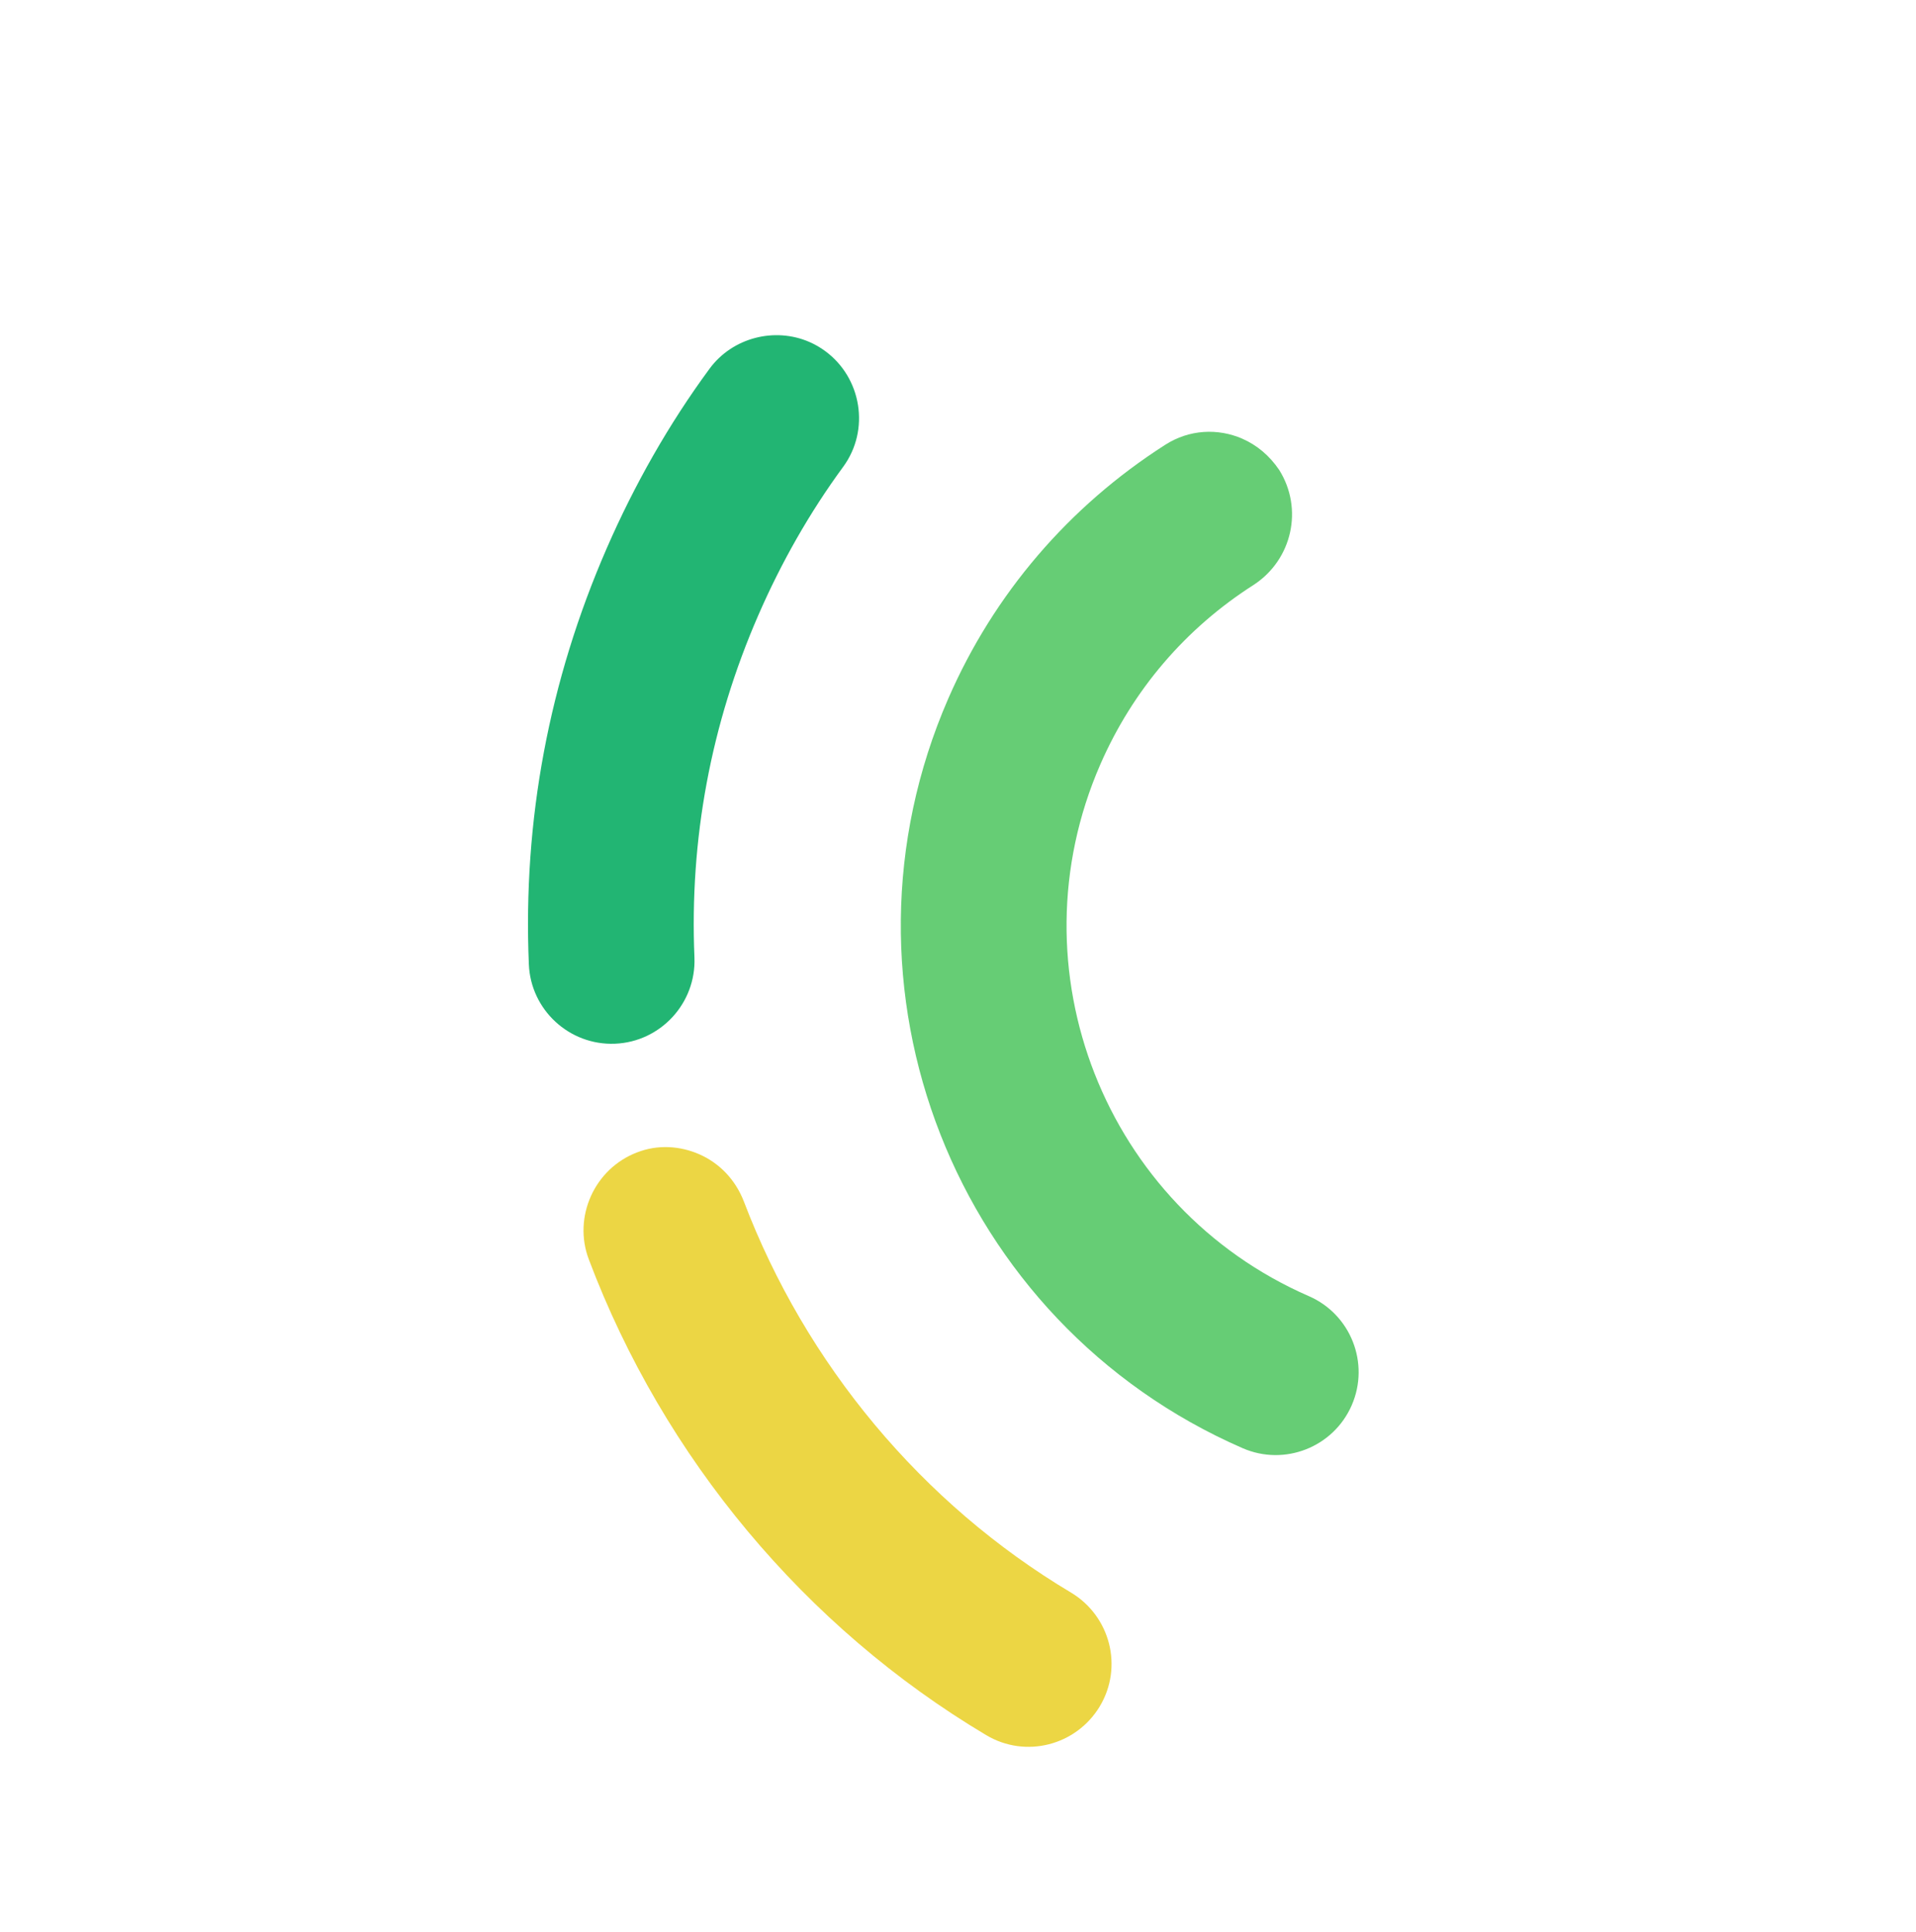
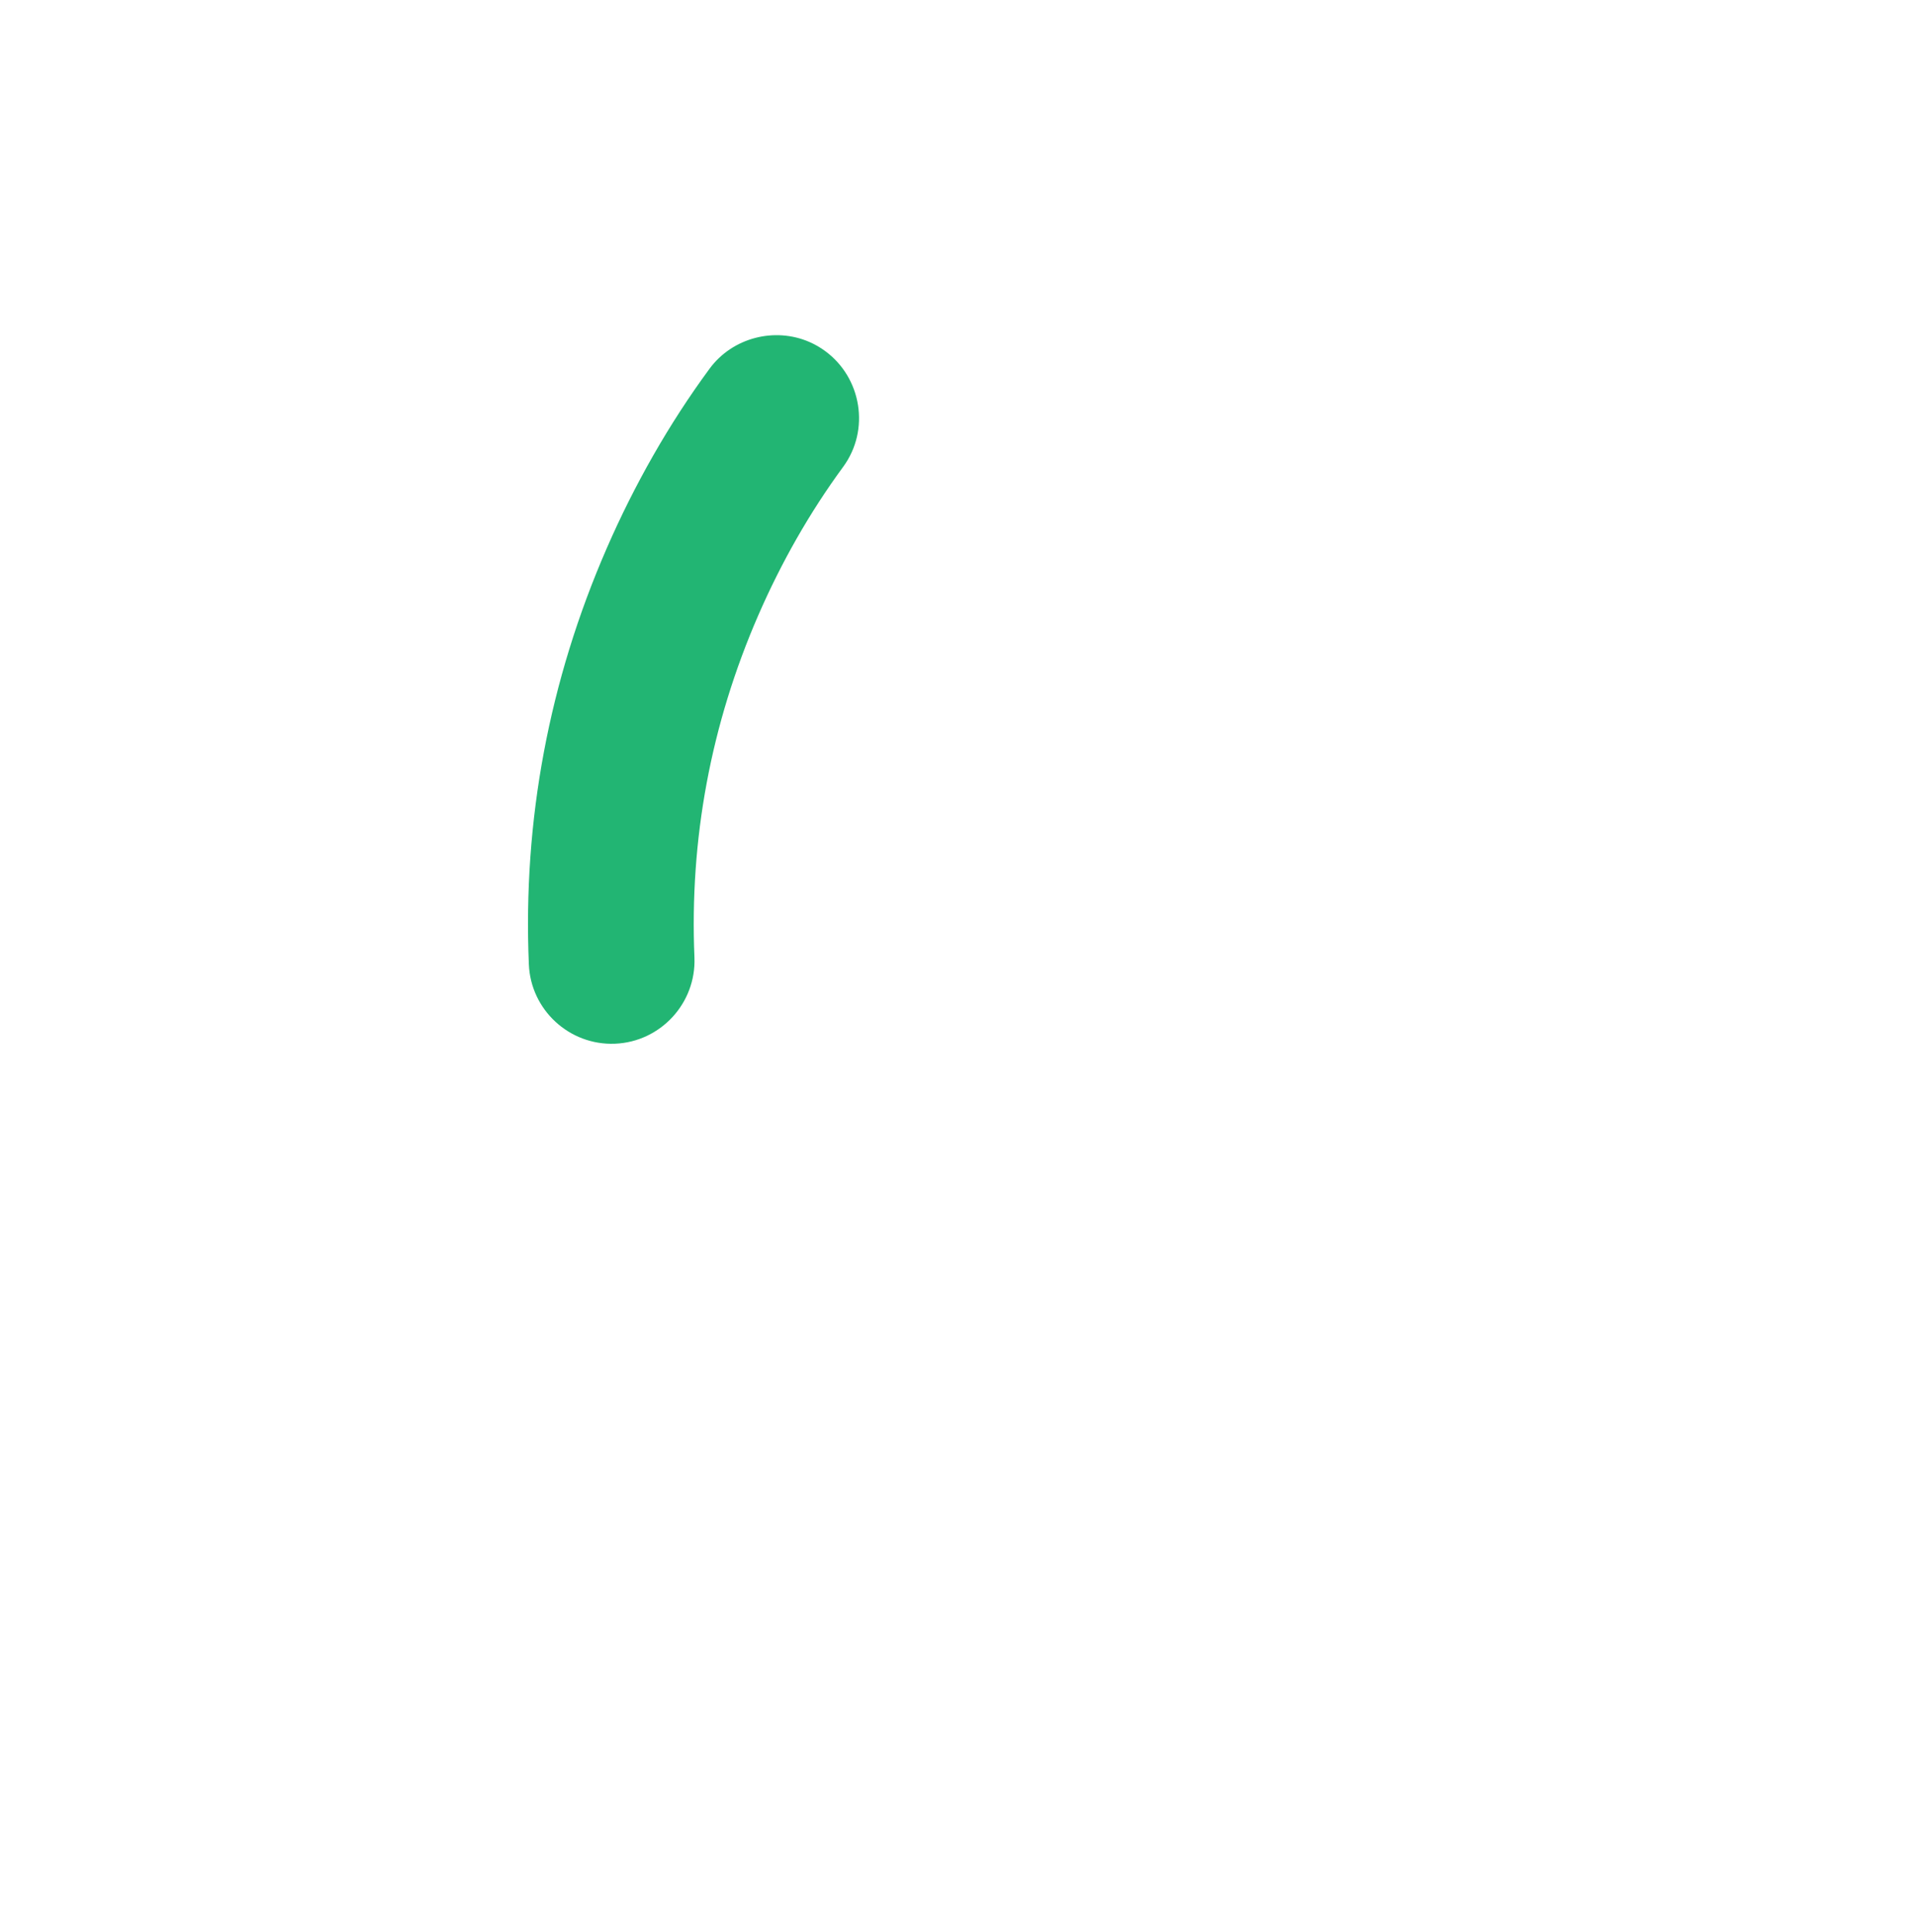
<svg xmlns="http://www.w3.org/2000/svg" width="714" height="720" viewBox="0 0 714 720" fill="none">
-   <path d="M462.932 163.487C468.366 165.855 473.109 169.81 476.708 175.153C485.763 189.614 481.556 208.543 467.225 217.937C441.855 234.115 422.15 257.077 410.004 284.949C376.826 361.09 411.682 449.89 487.76 483.041C503.383 489.849 510.533 508.064 503.719 523.7C496.906 539.336 478.696 546.501 463.073 539.693C355.749 492.926 306.593 367.696 353.399 260.283C370.383 221.307 398.322 188.722 434.18 165.788C443.169 159.998 453.875 159.541 462.932 163.487Z" fill="#66CD75" />
-   <path d="M260.528 430.131C268 433.387 273.961 439.49 277.153 447.622C300.251 508.379 343.579 560.424 399.19 593.555C413.698 602.304 418.671 621.188 409.819 635.936C401.067 650.458 382.19 655.444 367.456 646.597C300.082 606.453 247.321 543.286 219.442 469.391C213.412 453.551 221.538 435.521 237.373 429.479C245.177 426.408 253.508 427.072 260.528 430.131Z" fill="#ECD644" />
  <path d="M301.632 127.444C303.67 128.332 305.609 129.446 307.449 130.788C321.138 140.797 324.258 160.223 314.246 173.925C301.649 191.086 291.119 209.686 282.627 229.175C264.853 269.964 256.926 312.887 258.787 356.841C259.458 373.85 246.165 388.281 229.164 388.962C212.164 389.643 197.749 376.351 197.079 359.341C194.824 305.78 204.594 253.682 226.12 204.282C236.39 180.715 249.249 158.006 264.43 137.388C273.002 125.754 288.726 121.82 301.632 127.444Z" fill="#22B573" />
</svg>